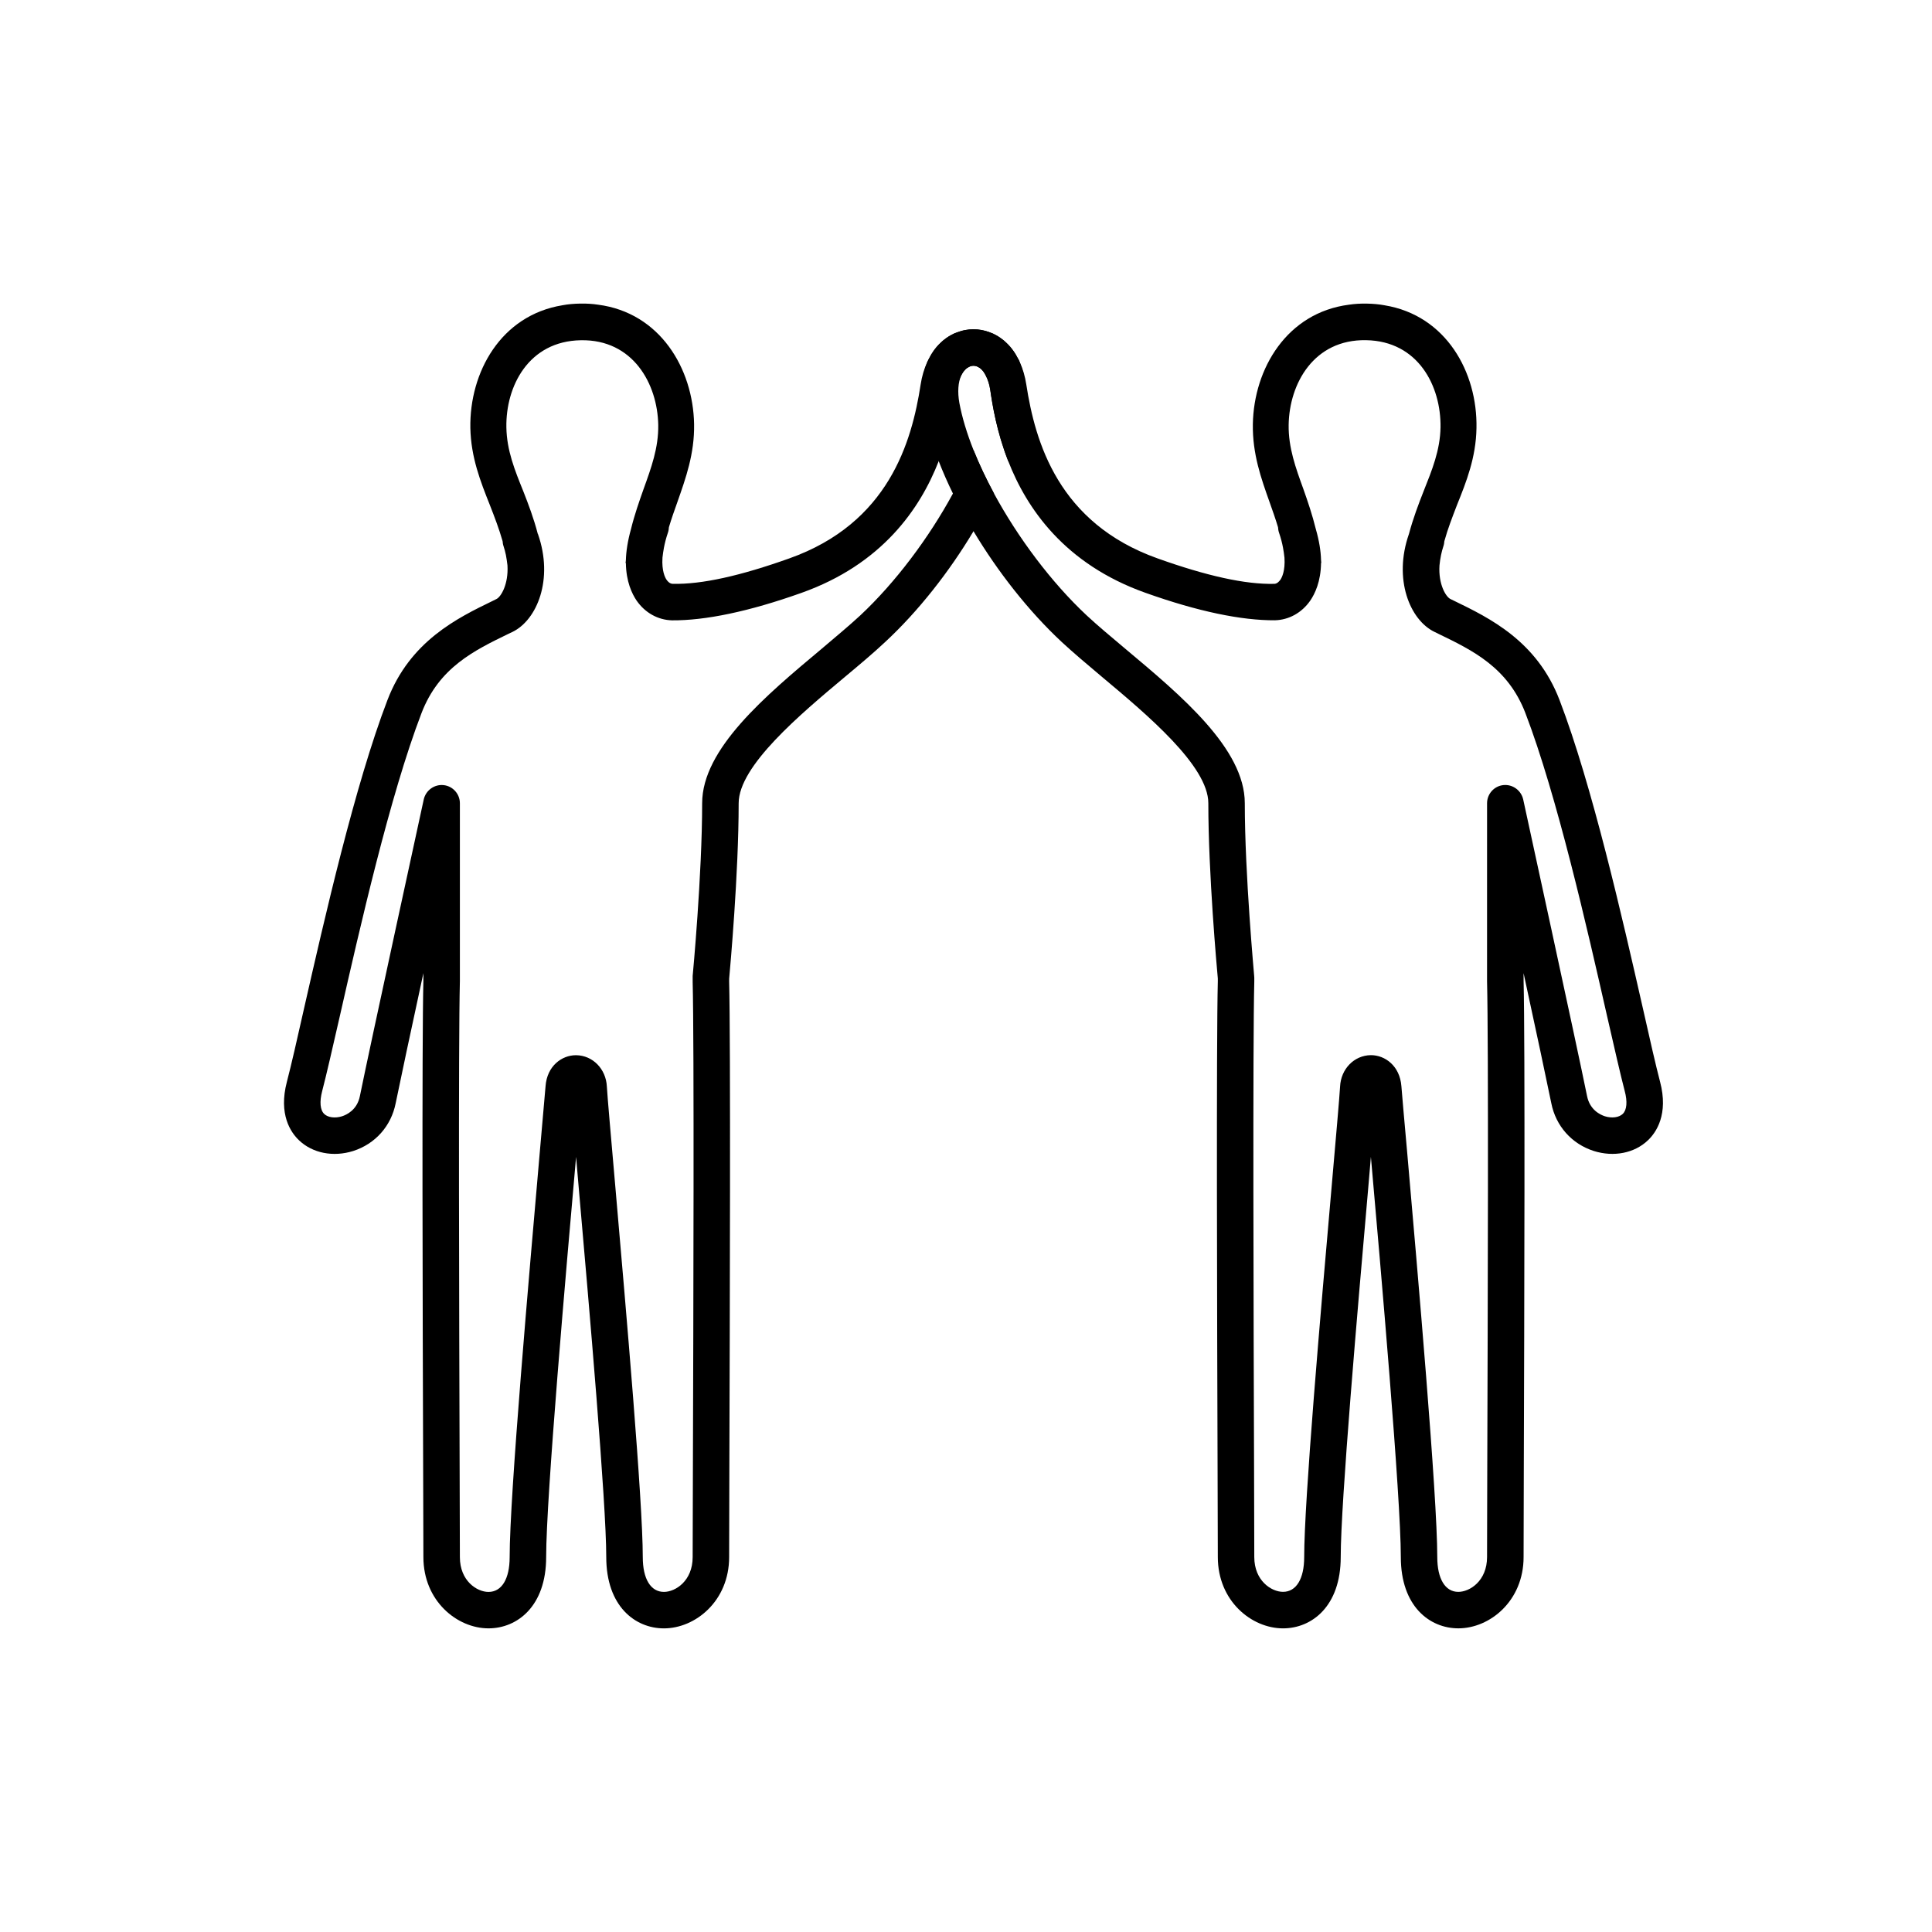
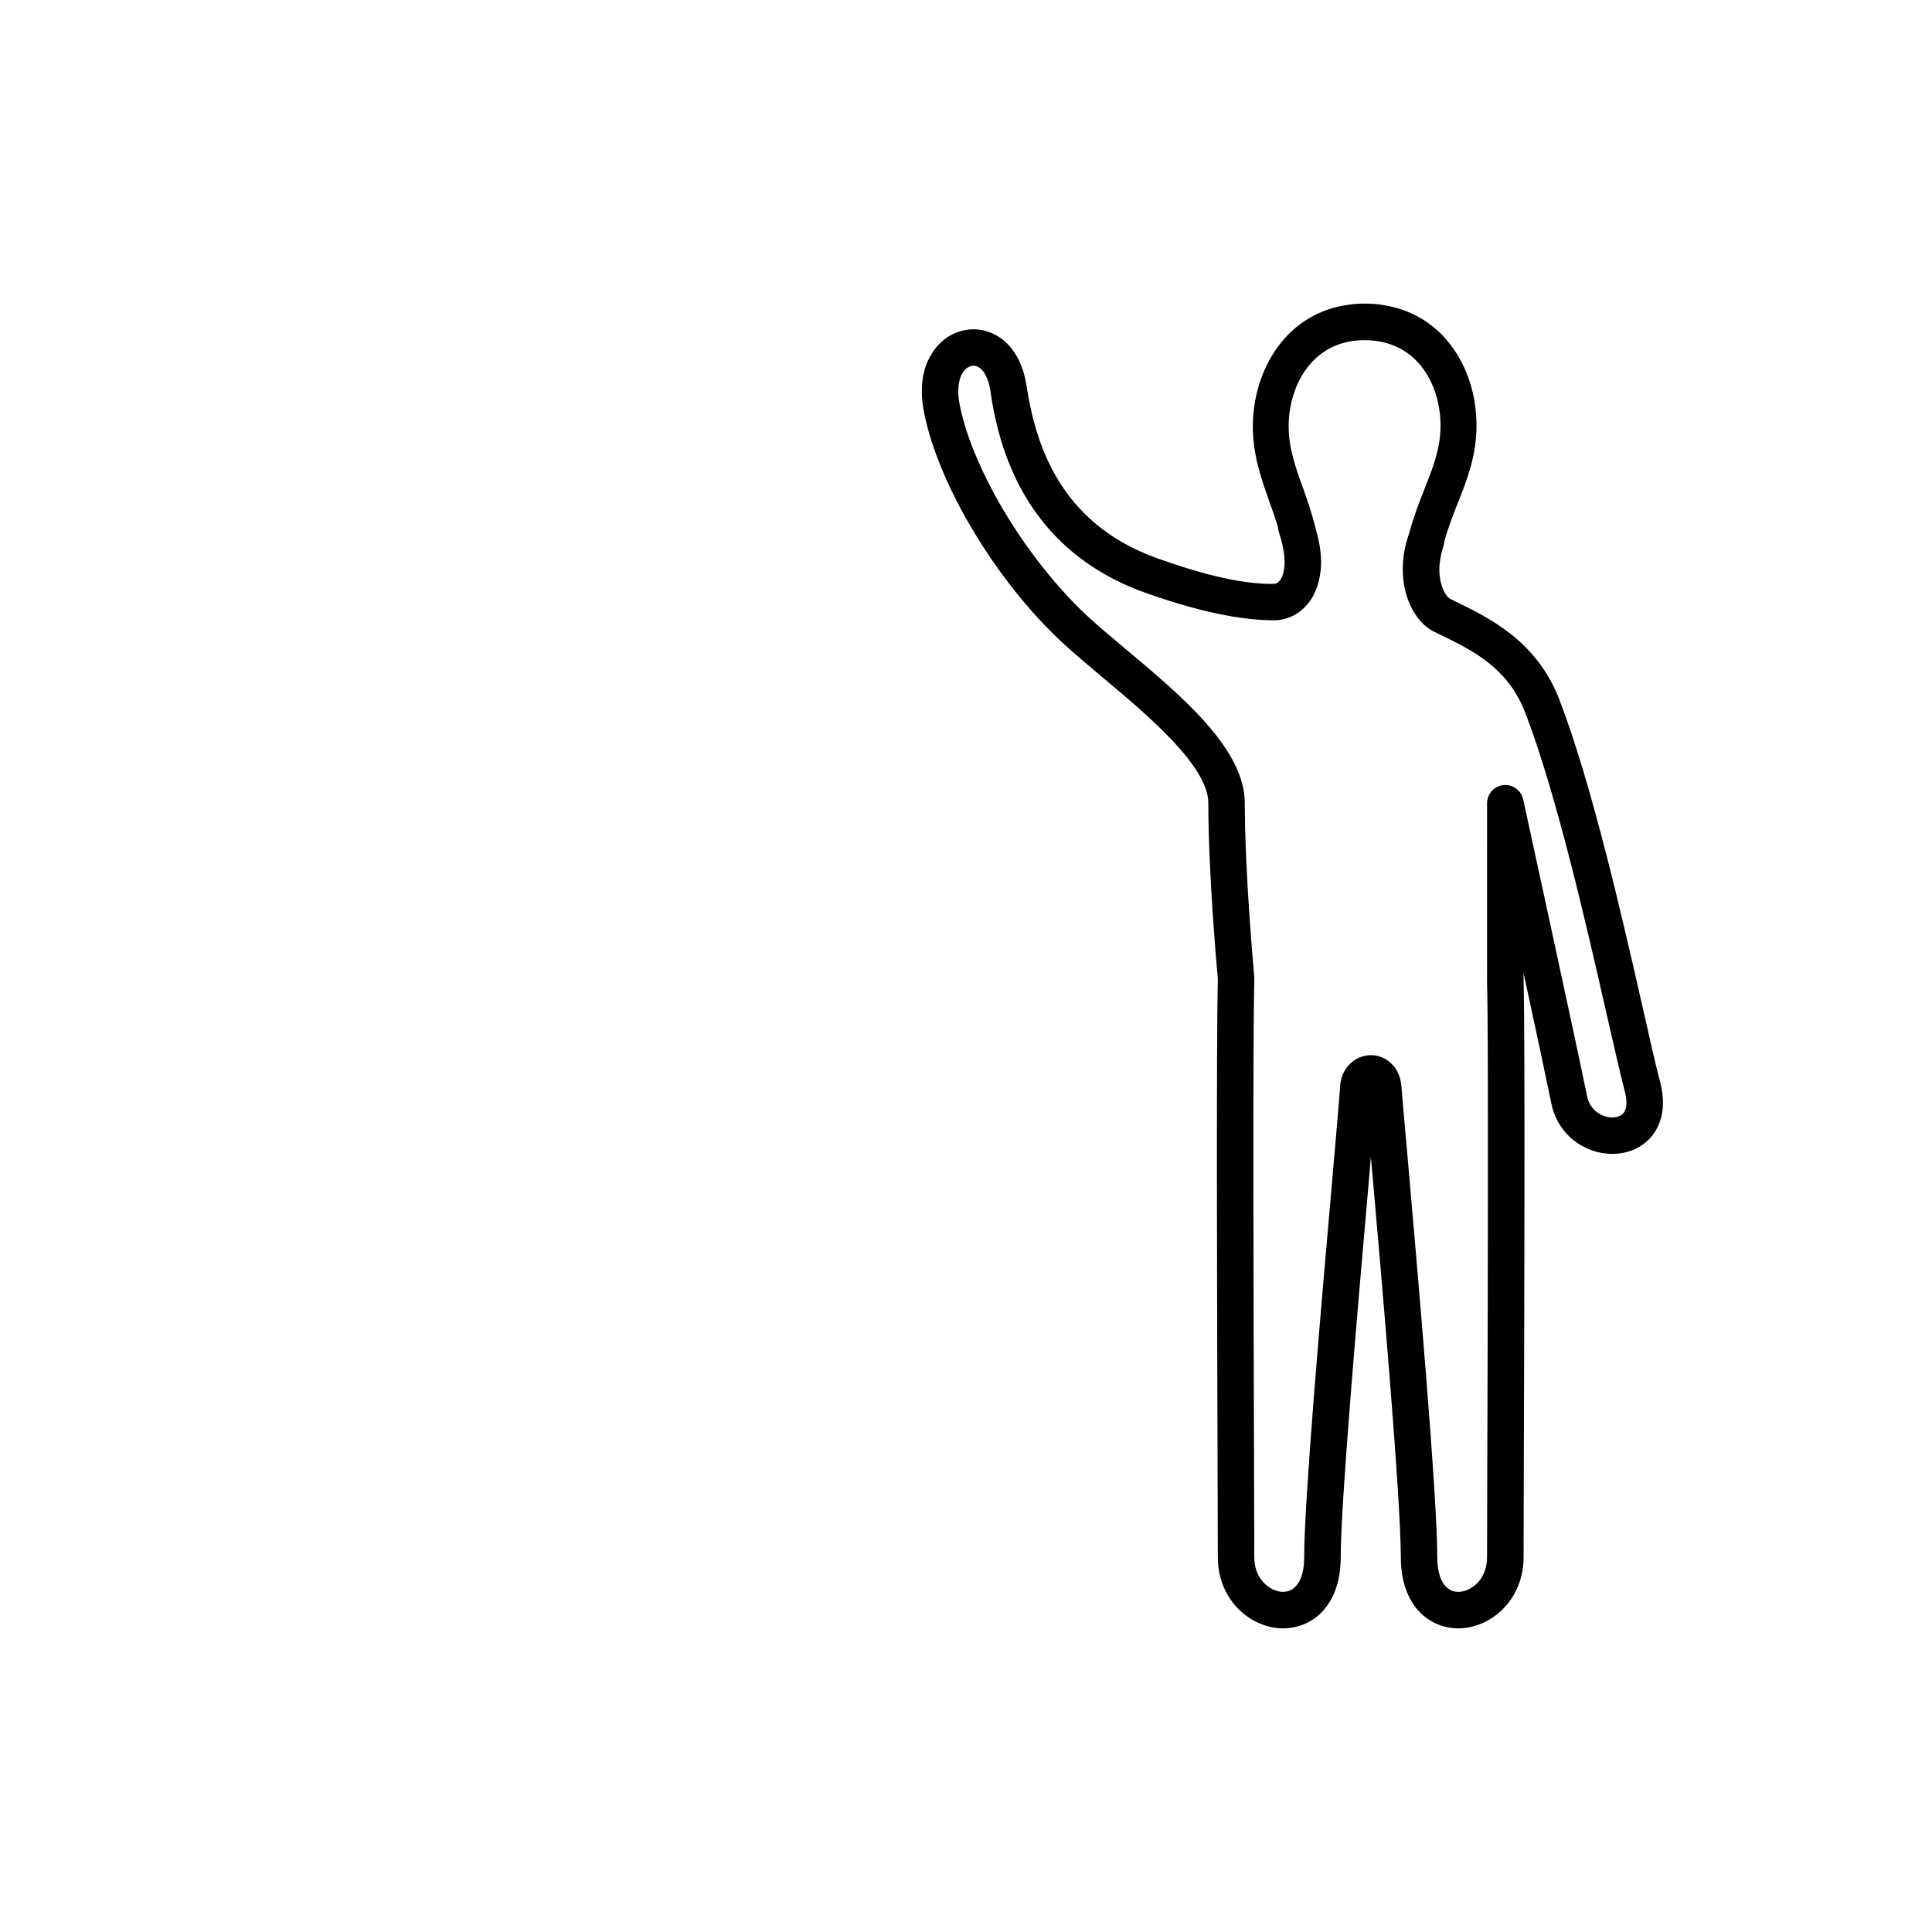
<svg xmlns="http://www.w3.org/2000/svg" fill="#000000" width="800px" height="800px" version="1.1" viewBox="144 144 512 512">
  <g>
-     <path d="m414.27 240.04c-0.16-0.418-0.352-0.836-0.613-1.223-0.289-0.586-0.641-1.164-0.996-1.676-0.578-0.867-1.258-1.672-2.066-2.387-0.195-0.191-0.387-0.383-0.586-0.543-0.059-0.066-0.125-0.098-0.191-0.133-0.805-0.676-1.676-1.223-2.578-1.613l-0.031-0.035c-0.293-0.102-0.578-0.227-0.902-0.352-0.359-0.133-0.715-0.258-1.062-0.359-0.387-0.102-0.742-0.195-1.094-0.258-0.711-0.133-1.422-0.191-2.125-0.191h-0.102c-0.711 0-1.387 0.059-2.098 0.191h-0.031c-0.711 0.125-1.414 0.359-2.133 0.613-0.316 0.125-0.609 0.25-0.902 0.352-0.035 0-0.035 0.031-0.035 0.031-0.938 0.453-1.773 1.004-2.578 1.613-0.258 0.227-0.52 0.453-0.777 0.676-0.742 0.715-1.449 1.516-2.062 2.387-0.359 0.52-0.711 1.098-0.996 1.676-0.227 0.387-0.418 0.805-0.613 1.223-0.805 1.742-1.387 3.707-1.715 5.836-2.352 15.316-8.508 36.758-34.793 46.109-12.93 4.613-23.246 6.934-30.953 6.742-0.711-0.035-1.258-0.586-1.582-1.062-0.418-0.586-1.32-2.387-1.094-5.875 0.102-0.902 0.227-1.773 0.387-2.644 0.227-1.195 0.551-2.484 1.062-3.996 0.16-0.453 0.227-0.938 0.258-1.422 0.676-2.258 1.449-4.449 2.258-6.707 2.191-6.254 4.543-12.734 4.414-20.602-0.258-14.766-9.059-29.539-25.441-31.664-1.48-0.227-3.094-0.324-4.734-0.293-1.641 0.031-3.254 0.16-4.742 0.449-16.312 2.676-24.637 17.77-24.375 32.535 0.16 7.801 2.711 14.219 5.16 20.379 1.258 3.223 2.449 6.316 3.387 9.609 0.031 0.453 0.098 0.902 0.262 1.355 0.258 0.77 0.449 1.547 0.609 2.289 0.16 0.902 0.324 1.84 0.418 2.769 0.293 4.961-1.703 8.316-2.902 8.902l-1.055 0.523c-9.219 4.484-21.859 10.578-27.855 26.277-8.609 22.441-16.703 58.008-22.059 81.547-1.832 8.191-3.449 15.25-4.578 19.574-2.289 8.672 1.031 13.477 3.223 15.539 3.578 3.414 9.062 4.484 14.316 2.832 5.863-1.867 10.09-6.609 11.285-12.672 1.094-5.387 4.121-19.609 7.344-34.465v1.996c-0.418 16.473-0.191 89.477-0.066 128.72 0.031 11.543 0.066 20.312 0.066 24.023 0 11.668 8.961 18.895 17.25 18.895 7.613 0 15.285-5.836 15.285-18.895 0-15.895 5.32-76.453 7.93-106.05 0.223 2.777 0.484 5.773 0.77 8.969 2.711 30.918 7.227 82.641 7.227 97.086 0 13.059 7.672 18.895 15.281 18.895 8.316 0 17.285-7.227 17.285-18.895 0-3.707 0.031-12.48 0.059-24.023 0.125-39.246 0.352-112.24-0.059-128.59l0.008-0.699c0.258-2.836 2.516-27.797 2.516-46.461 0-9.898 16.281-23.539 28.184-33.504 3.898-3.254 7.578-6.348 10.605-9.191 8.805-8.156 16.992-18.605 23.441-29.379 1.996-3.32 3.805-6.676 5.445-9.992-2.098-3.906-3.934-7.769-5.445-11.547-1.516 3.773-3.356 7.644-5.453 11.547-6.352 11.703-15.191 23.539-24.57 32.309-2.867 2.644-6.449 5.644-10.219 8.832-14.832 12.41-31.664 26.5-31.664 40.918 0 18.957-2.484 45.527-2.516 45.785v1.516c0.418 16.348 0.191 89.25 0.066 128.43-0.031 11.578-0.066 20.348-0.066 24.059 0 6.289-4.543 9.219-7.613 9.219-3.512 0-5.606-3.449-5.606-9.219 0-14.863-4.383-64.84-7.254-97.93-1.16-13.316-2.098-23.855-2.262-26.762-0.223-4.676-3.738-8.254-8.121-8.316h-0.098c-3.672 0-7.644 2.805-8.031 8.227-0.195 2.254-0.742 8.605-1.516 17.348-2.769 31.824-7.996 91.023-7.996 107.44 0 5.773-2.102 9.219-5.613 9.219-3.062 0-7.578-2.934-7.578-9.219 0-3.707-0.031-12.48-0.066-24.059-0.125-39.172-0.352-112.08 0.066-128.56v-47.172c0-2.449-1.867-4.551-4.316-4.801-2.449-0.262-4.711 1.387-5.254 3.769-0.133 0.68-14.281 65.52-16.93 78.641-0.742 3.707-3.547 4.969-4.734 5.352-1.84 0.578-3.742 0.324-4.711-0.613-1.094-1.031-1.289-3.254-0.543-6.09 1.16-4.449 2.711-11.285 4.676-19.859 5.285-23.281 13.281-58.457 21.633-80.258 4.641-12.121 13.996-16.637 23.02-21.023l1.098-0.52c6.516-3.16 10.934-13.961 6.769-25.891-0.035-0.035-0.035-0.066-0.066-0.102-1.062-4.098-2.481-7.836-3.836-11.285-2.258-5.582-4.387-10.836-4.484-16.93-0.195-10.902 5.898-22.863 19.734-23.09 13.805-0.258 20.312 11.512 20.512 22.441 0.098 6.062-1.875 11.418-3.898 17.023-1.16 3.289-2.387 6.769-3.324 10.578-0.871 3.125-1.289 5.863-1.355 8.223 0 0.258-0.066 0.52-0.098 0.777h0.098c0.066 4.934 1.613 8.156 2.867 9.992 2.258 3.223 5.644 5.094 9.352 5.195 8.77 0.066 20.312-2.293 34.336-7.289 21.383-7.609 31.438-22.312 36.34-34.883 3.098-7.898 4.191-14.93 4.769-18.895 0.227-1.48 0.645-2.777 1.195-3.805 0.195-0.387 0.387-0.711 0.613-1.031 0.352-0.449 0.711-0.805 1.129-1.062 0.195-0.125 0.387-0.227 0.613-0.324 0.578-0.227 1.195-0.227 1.805 0 0.195 0.066 0.418 0.16 0.613 0.324 0.133 0.031 0.223 0.125 0.352 0.227 0.293 0.223 0.551 0.52 0.777 0.836 0.227 0.324 0.418 0.645 0.613 1.031 0.551 1.031 0.969 2.324 1.195 3.805 0.578 3.969 1.676 10.992 4.769 18.895 1.898-4.805 3.254-9.445 4.031-13.738 0.84-4.664 0.492-8.922-0.961-12.438z" />
    <path d="m583.93 430.66c-1.129-4.324-2.742-11.383-4.578-19.574-5.352-23.539-13.441-59.102-22.051-81.547-6-15.703-18.637-21.793-27.859-26.277l-1.062-0.516c-1.223-0.586-3.223-3.934-2.902-8.902 0.098-0.938 0.223-1.867 0.418-2.769 0.16-0.742 0.352-1.516 0.609-2.289 0.168-0.453 0.227-0.902 0.262-1.355 0.902-3.289 2.125-6.387 3.356-9.609 2.484-6.16 5.031-12.582 5.16-20.379 0.289-14.766-8.031-29.859-24.348-32.535-1.516-0.289-3.094-0.418-4.734-0.449s-3.254 0.066-4.742 0.293c-16.379 2.125-25.184 16.898-25.438 31.664-0.125 7.863 2.191 14.348 4.414 20.602 0.805 2.258 1.578 4.449 2.258 6.707 0.031 0.488 0.102 0.969 0.258 1.422 0.52 1.512 0.84 2.801 1.062 3.996 0.16 0.871 0.293 1.742 0.387 2.644 0.227 3.481-0.68 5.289-1.098 5.875-0.359 0.48-0.871 1.027-1.578 1.062-7.707 0.191-18.027-2.125-30.953-6.742-26.277-9.352-32.441-30.793-34.793-46.109-0.324-2.125-0.902-4.09-1.707-5.836-0.16-0.418-0.352-0.836-0.613-1.223-0.289-0.586-0.641-1.164-0.996-1.676-0.613-0.867-1.324-1.672-2.066-2.387-0.258-0.223-0.516-0.449-0.77-0.676-0.805-0.609-1.648-1.16-2.578-1.613l-0.043-0.035c-0.293-0.102-0.578-0.227-0.902-0.352-0.359-0.133-0.715-0.258-1.062-0.359-0.387-0.102-0.742-0.195-1.094-0.258-0.711-0.133-1.422-0.191-2.125-0.191h-0.102c-0.711 0-1.387 0.059-2.098 0.191h-0.031c-0.715 0.133-1.414 0.348-2.106 0.609-0.004 0-0.016 0-0.02 0.004-0.316 0.125-0.609 0.25-0.902 0.352-0.035 0-0.035 0.031-0.035 0.031-0.902 0.387-1.773 0.938-2.578 1.613-0.066 0.035-0.125 0.066-0.191 0.133-0.195 0.16-0.387 0.352-0.586 0.543-0.805 0.715-1.48 1.516-2.062 2.387-0.359 0.52-0.711 1.098-0.996 1.676-0.227 0.387-0.418 0.805-0.613 1.223-1.457 3.516-1.805 7.773-0.969 12.445 0.777 4.293 2.133 8.934 4.031 13.738 1.098 2.805 2.352 5.703 3.773 8.578 1.613 3.32 3.449 6.672 5.453 9.992 6.449 10.77 14.637 21.215 23.406 29.379 3.062 2.836 6.734 5.934 10.609 9.191 11.895 9.965 28.215 23.602 28.215 33.504 0 18.668 2.258 43.625 2.516 46.461v0.707c-0.418 16.348-0.191 89.344-0.066 128.59 0.031 11.543 0.066 20.312 0.066 24.023 0 11.668 8.961 18.895 17.285 18.895 7.613 0 15.285-5.836 15.285-18.895 0-14.445 4.516-66.164 7.227-97.086 0.289-3.195 0.543-6.191 0.77-8.969 2.613 29.598 7.93 90.156 7.93 106.05 0 13.059 7.644 18.895 15.25 18.895 8.324 0 17.285-7.227 17.285-18.895 0-3.707 0.031-12.48 0.059-24.023 0.125-39.246 0.359-112.24-0.059-128.72v-1.996c3.223 14.863 6.254 29.078 7.344 34.465 1.195 6.062 5.422 10.801 11.285 12.672 5.254 1.648 10.734 0.586 14.316-2.832 2.184-2.066 5.512-6.867 3.219-15.543zm-9.898 8.547c-0.996 0.938-2.867 1.195-4.734 0.613-1.164-0.383-3.969-1.641-4.711-5.352-2.644-13.121-16.797-77.965-16.93-78.641-0.551-2.383-2.805-4.031-5.254-3.769-2.453 0.25-4.316 2.352-4.316 4.801l-0.004 47.164c0.418 16.48 0.191 89.379 0.059 128.56-0.031 11.578-0.059 20.348-0.059 24.059 0 6.289-4.551 9.219-7.613 9.219-3.481 0-5.578-3.449-5.578-9.219 0-16.414-5.219-75.613-7.992-107.44-0.777-8.734-1.355-15.094-1.516-17.348-0.422-5.422-4.359-8.227-8.062-8.227h-0.066c-4.387 0.066-7.898 3.641-8.121 8.316-0.168 2.902-1.098 13.445-2.258 26.762-2.902 33.086-7.254 83.062-7.254 97.93 0 5.773-2.102 9.219-5.613 9.219-3.062 0-7.613-2.934-7.613-9.219 0-3.707-0.031-12.48-0.059-24.059-0.133-39.172-0.359-112.08 0.059-128.43v-1.062c0-0.16 0-0.293-0.031-0.449 0-0.258-2.484-26.828-2.484-45.785 0-14.414-16.832-28.504-31.664-40.918-3.805-3.195-7.387-6.191-10.223-8.832-9.383-8.77-18.219-20.605-24.57-32.309-2.098-3.906-3.934-7.769-5.445-11.547-1.742-4.387-3.031-8.645-3.742-12.48-0.516-2.902-0.324-5.453 0.484-7.254 0.195-0.387 0.387-0.711 0.613-1.031 0.227-0.316 0.484-0.613 0.77-0.836 0.133-0.102 0.223-0.195 0.352-0.227 0.195-0.16 0.418-0.258 0.613-0.324 0.578-0.227 1.195-0.227 1.805 0 0.227 0.098 0.418 0.195 0.613 0.324 0.418 0.258 0.777 0.613 1.129 1.062 0.227 0.324 0.418 0.645 0.613 1.031 0.551 1.031 0.969 2.324 1.195 3.805 0.578 3.969 1.676 10.992 4.769 18.895 4.902 12.574 14.965 27.277 36.34 34.883 13.996 4.996 25.566 7.352 34.336 7.289 3.707-0.102 7.094-1.969 9.352-5.195 1.258-1.84 2.805-5.062 2.867-9.992h0.066c0-0.258-0.066-0.52-0.066-0.777-0.059-2.359-0.484-5.098-1.387-8.223-0.938-3.809-2.125-7.289-3.289-10.578-2.031-5.613-3.996-10.965-3.906-17.023 0.168-10.926 6.676-22.695 20.512-22.441 13.836 0.227 19.895 12.188 19.734 23.09-0.102 6.09-2.258 11.348-4.481 16.93-1.359 3.449-2.777 7.188-3.875 11.285 0 0.031-0.031 0.066-0.031 0.102-4.156 11.926 0.258 22.73 6.769 25.891l1.062 0.52c9.059 4.387 18.41 8.902 23.055 21.023 8.352 21.801 16.348 56.977 21.633 80.258 1.969 8.578 3.516 15.418 4.676 19.859 0.766 2.84 0.57 5.059-0.527 6.094z" />
  </g>
</svg>